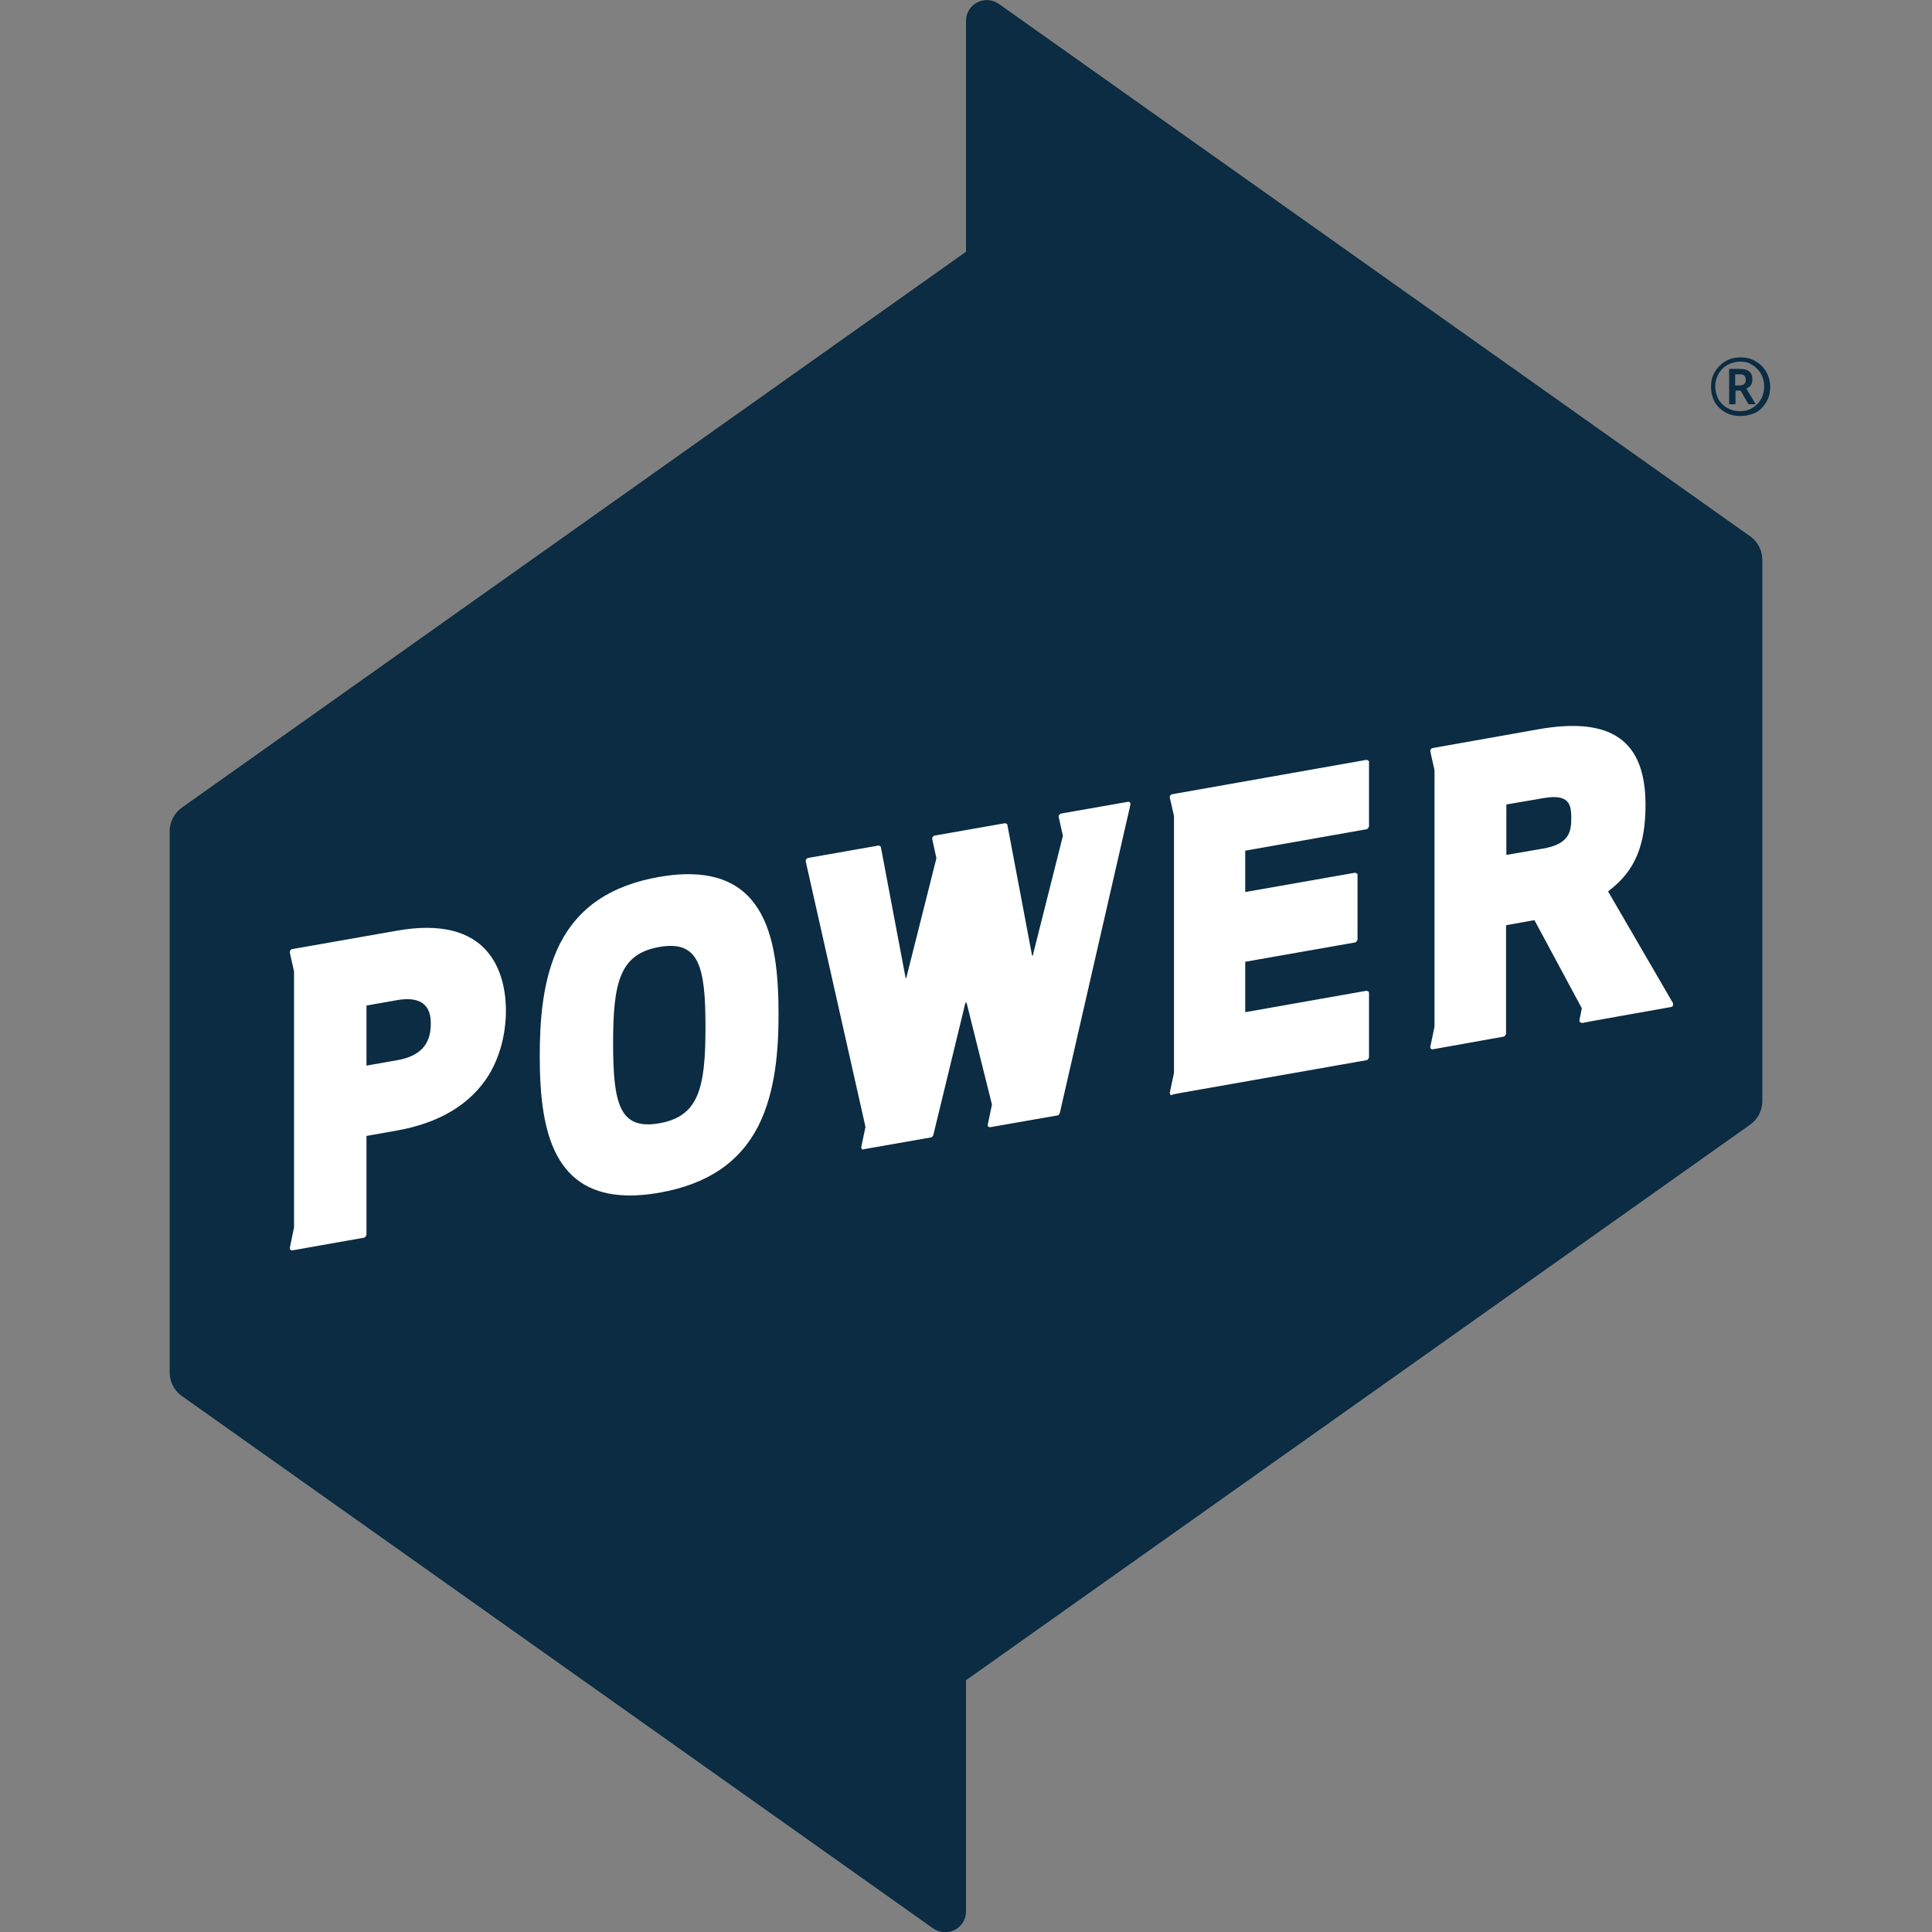
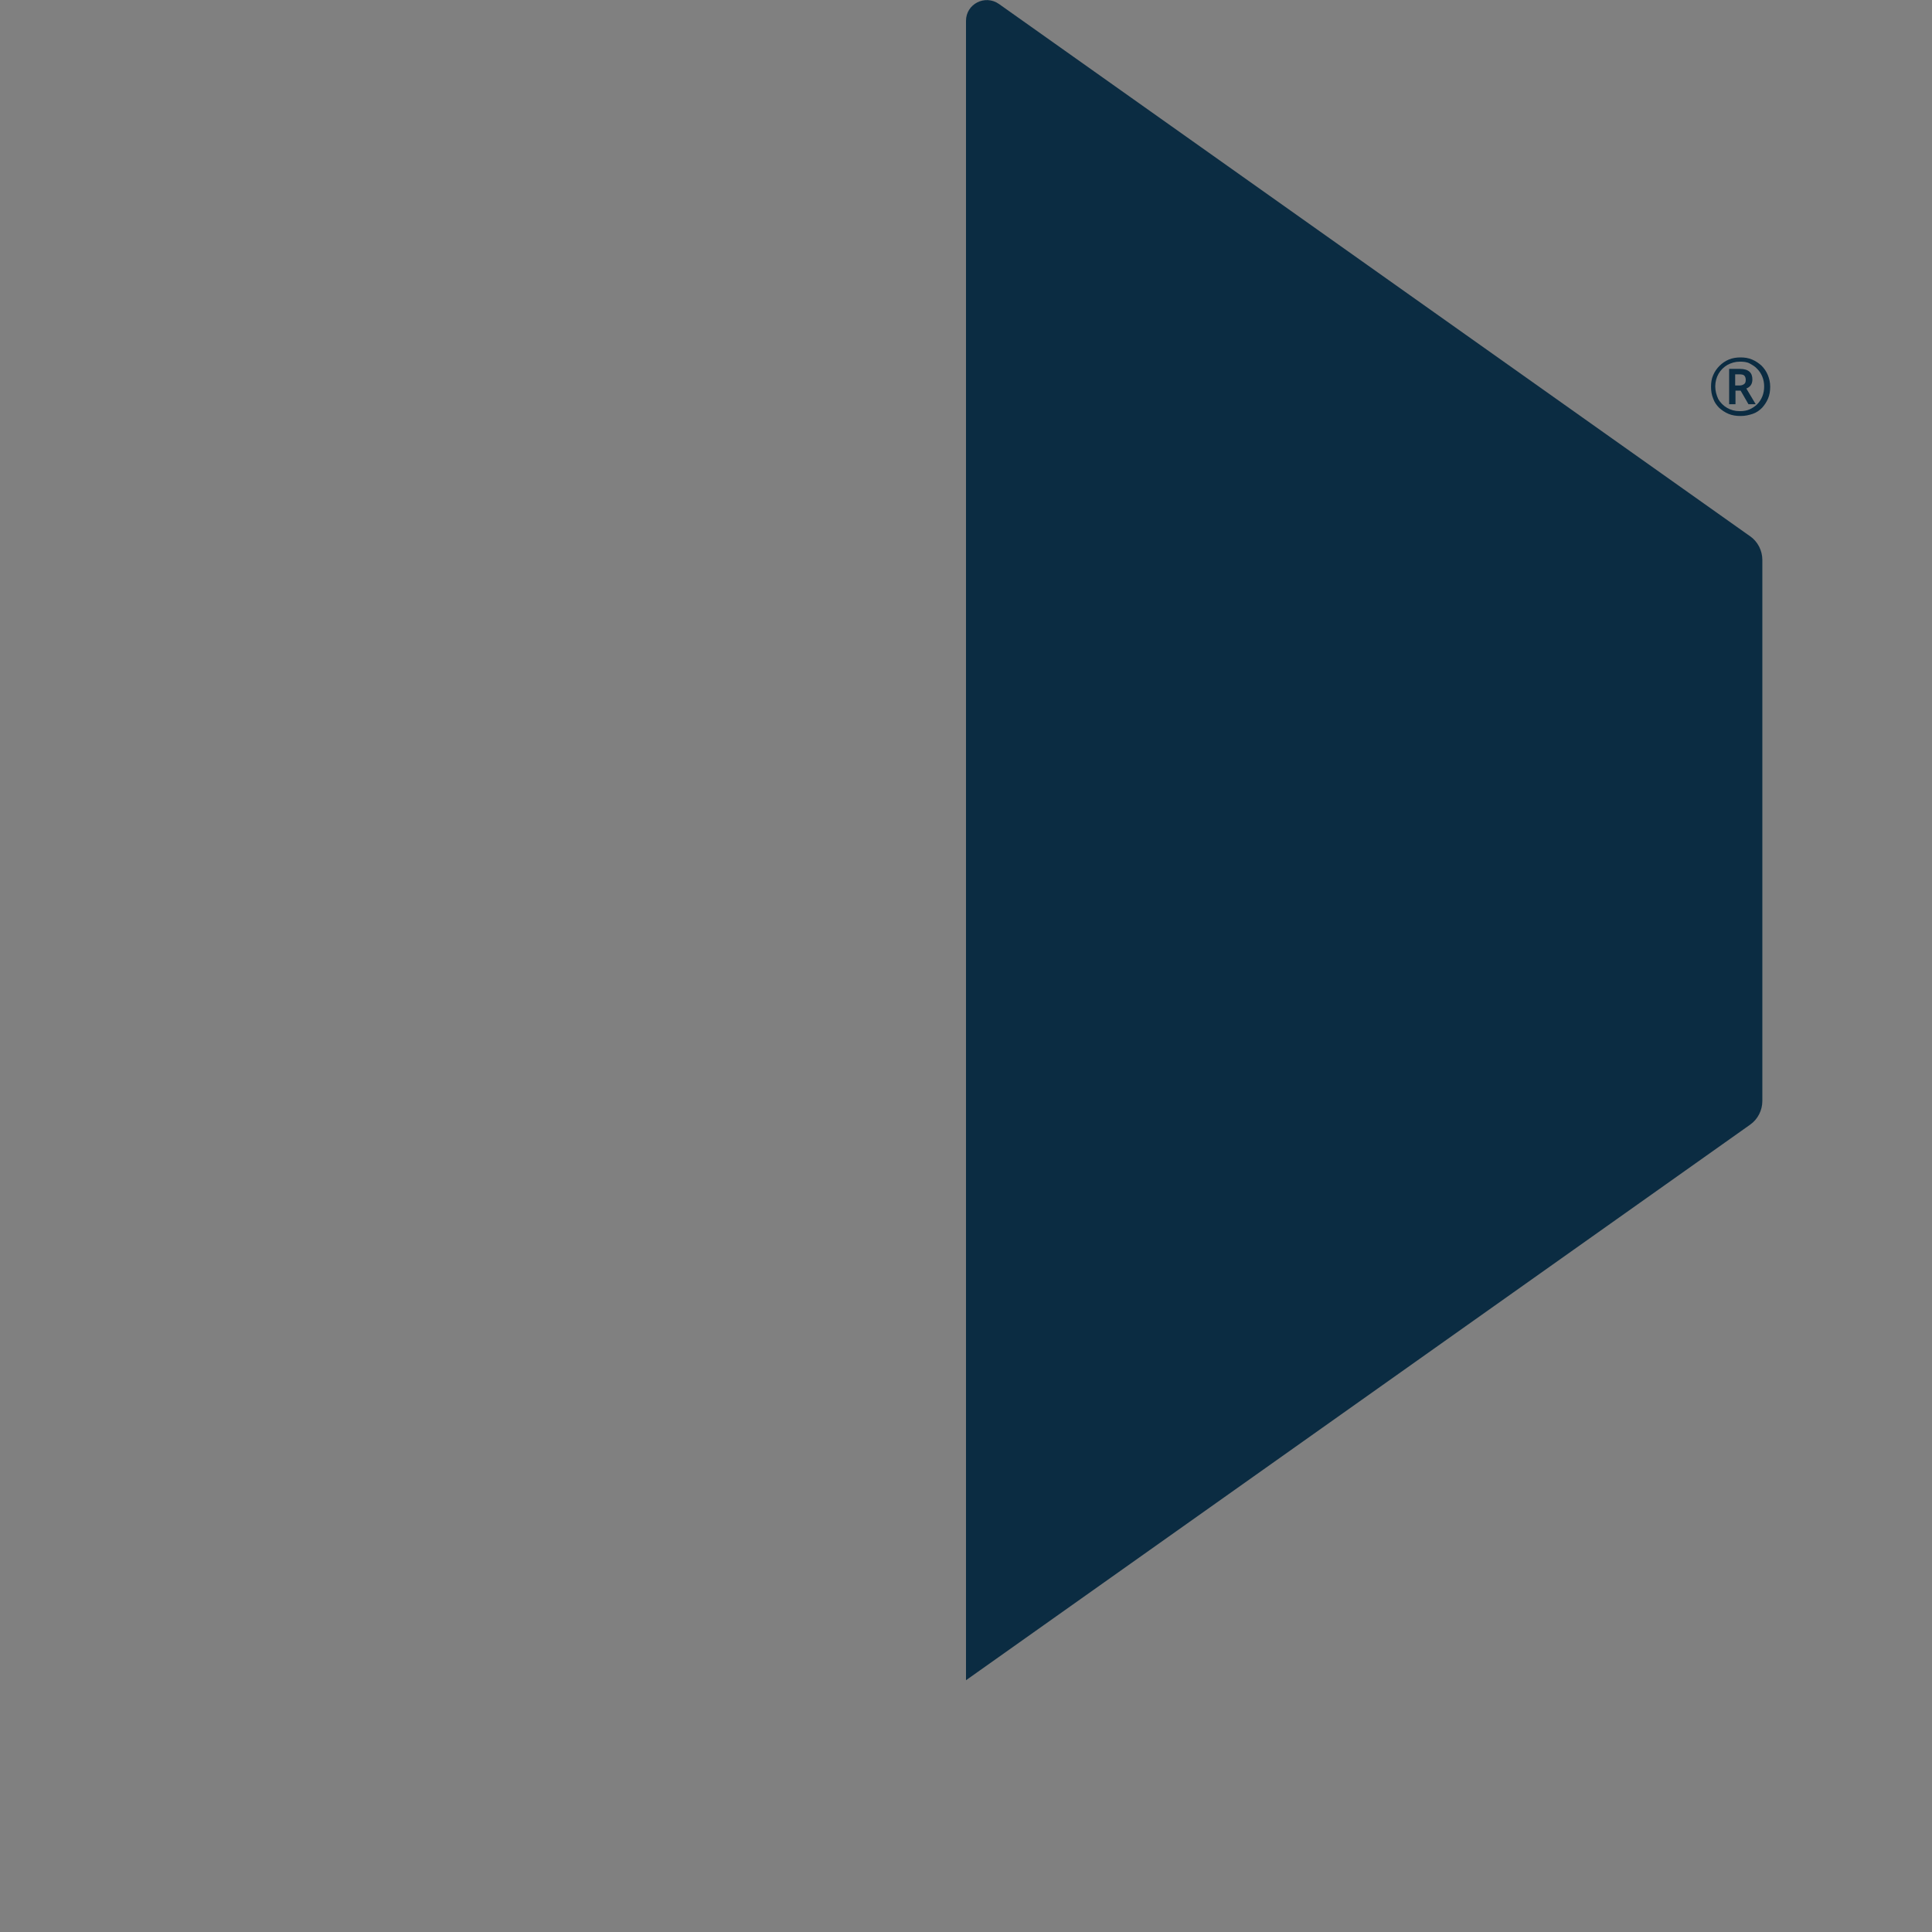
<svg xmlns="http://www.w3.org/2000/svg" id="Layer_1" version="1.1" viewBox="0 0 64 64">
  <rect x="0" y="0" width="64" height="64" fill="#808080" stroke="none" />
  <defs>
    <style>
      .st0 {
        fill: #0b2c42;
      }

      .st1 {
        fill: #fff;
      }
    </style>
  </defs>
-   <path class="st0" d="M32,8.34L6.03,26.75c-.26.18-.41.48-.41.79v17.92c0,.31.15.61.41.79l.03.02,24.85,17.61c.46.32,1.09,0,1.09-.56V8.34" />
  <path class="st0" d="M32,55.66l25.97-18.4c.26-.18.41-.48.41-.79v-17.92c0-.31-.15-.61-.41-.79l-.03-.02L33.09.13c-.46-.32-1.09,0-1.09.56v54.96" />
-   <path class="st1" d="M28.61,38.08s-.05,0-.06-.02c-.02-.02-.02-.04-.02-.06l.14-.67-1.98-8.8s0-.05.02-.07.04-.04.06-.04l2.33-.41s.07.01.08.05c0,0,0,0,0,0l.82,4.34s.02,0,.02,0l1-3.97-.14-.64s0-.05.02-.07.04-.04.06-.04l2.33-.41s.07.01.08.05c0,0,0,0,0,0l.82,4.34s.02,0,.02,0l1-3.97-.14-.63s0-.05.02-.07.04-.04.06-.04l2.22-.39s.04,0,.06.02c.01.02.02.04.02.06l-2.34,10.22s-.02.08-.08.09l-2.23.39s-.05,0-.06-.02c-.02-.02-.02-.04-.02-.06l.14-.67-.84-3.37s-.03-.01-.04,0l-1.06,4.37s-.02.08-.09.09l-2.22.39ZM21.84,39.51c-3.49.61-3.96-1.94-3.96-4.53,0-1.12.08-2.55.67-3.72.62-1.21,1.69-1.93,3.28-2.21,3.49-.61,3.96,1.94,3.96,4.53,0,1.12-.08,2.55-.67,3.72-.62,1.21-1.69,1.93-3.28,2.21h0ZM21.84,31.37c-1.31.23-1.53,1.17-1.53,3.19s.22,2.88,1.53,2.65c1.31-.23,1.53-1.17,1.53-3.19s-.22-2.88-1.53-2.65h0ZM38.83,36.28s-.05,0-.06-.02c-.01-.02-.02-.04-.02-.06l.14-.66v-8.51l-.14-.61s0-.05.02-.07c.01-.02.04-.04.06-.04l6.44-1.14s.08.02.08.06v2.15s-.04.09-.08.09l-4.02.71v1.37l3.64-.64s.08.02.08.06v2.16s-.04.09-.08.09l-3.64.64v1.67l4.02-.71s.08.02.08.06v2.15s-.04.09-.08.09l-6.13,1.08-.31.06ZM9.68,41.42s-.05,0-.06-.02c-.01-.02-.02-.04-.02-.06l.14-.68v-8.48l-.14-.63s0-.05.02-.07c.01-.02.04-.04.06-.04l3.47-.61c1.41-.25,2.44,0,3.03.74.51.63.58,1.47.58,1.92s-.08,1.33-.58,2.14c-.6.95-1.62,1.57-3.03,1.82l-1.01.18v3.28s-.04.09-.08.09l-2.38.42ZM12.14,35.3l1.02-.18c.75-.13,1.11-.52,1.11-1.19,0-.25,0-.99-1.11-.8l-1.02.18v1.99ZM52.4,33.88s-.05,0-.06-.02c-.01-.02-.02-.04-.02-.06l.08-.4-1.57-2.92-.94.17v3.6s-.04.09-.08.09l-2.35.42s-.05,0-.06-.02c-.02-.02-.02-.04-.02-.06l.14-.67v-8.5l-.14-.62s0-.05.02-.07c.01-.02.04-.04.06-.04l3.49-.62c2.43-.43,3.56.37,3.56,2.5,0,1.34-.35,2.18-1.18,2.82l-.06.05,2.15,3.7s.01.05,0,.08c-.01.03-.04.04-.07.05l-2.64.47-.31.06ZM49.9,28.32l1.22-.21c.86-.15.93-.55.93-1.01s-.07-.81-.93-.66l-1.22.21v1.67Z" />
  <path class="st0" d="M57.65,13.78c-.14,0-.27-.02-.39-.07s-.22-.12-.31-.2c-.09-.09-.16-.19-.2-.31-.05-.12-.07-.25-.07-.39s.02-.27.07-.38c.05-.12.12-.22.21-.31.09-.09.19-.16.31-.21.12-.05.25-.07.39-.07s.26.02.38.07c.12.05.22.12.31.2.09.09.16.19.21.31.05.12.08.25.08.39s-.02.27-.07.39c-.05.12-.12.22-.2.31-.09.09-.19.16-.31.2s-.25.07-.39.07ZM57.65,13.62c.11,0,.22-.02.31-.06s.18-.1.25-.17c.07-.07.13-.16.17-.26s.06-.21.06-.33c0-.11-.02-.22-.06-.32-.04-.1-.1-.19-.17-.26-.07-.08-.16-.13-.25-.18s-.21-.06-.32-.06c-.16,0-.29.04-.42.11-.12.07-.22.17-.29.29-.07.12-.11.27-.11.42s.04.29.1.42c.07.12.17.22.29.29.12.07.26.11.42.11ZM57.28,13.39v-1.17h.35c.15,0,.25.03.32.09.07.06.1.15.1.26,0,.08-.02.15-.06.2s-.09.08-.14.1l.31.52h-.24l-.26-.45h-.17v.45h-.21ZM57.49,12.77h.13c.07,0,.12-.02.16-.05.04-.03.05-.08.05-.14,0-.06-.02-.11-.05-.14s-.09-.04-.17-.04h-.13v.37Z" />
</svg>